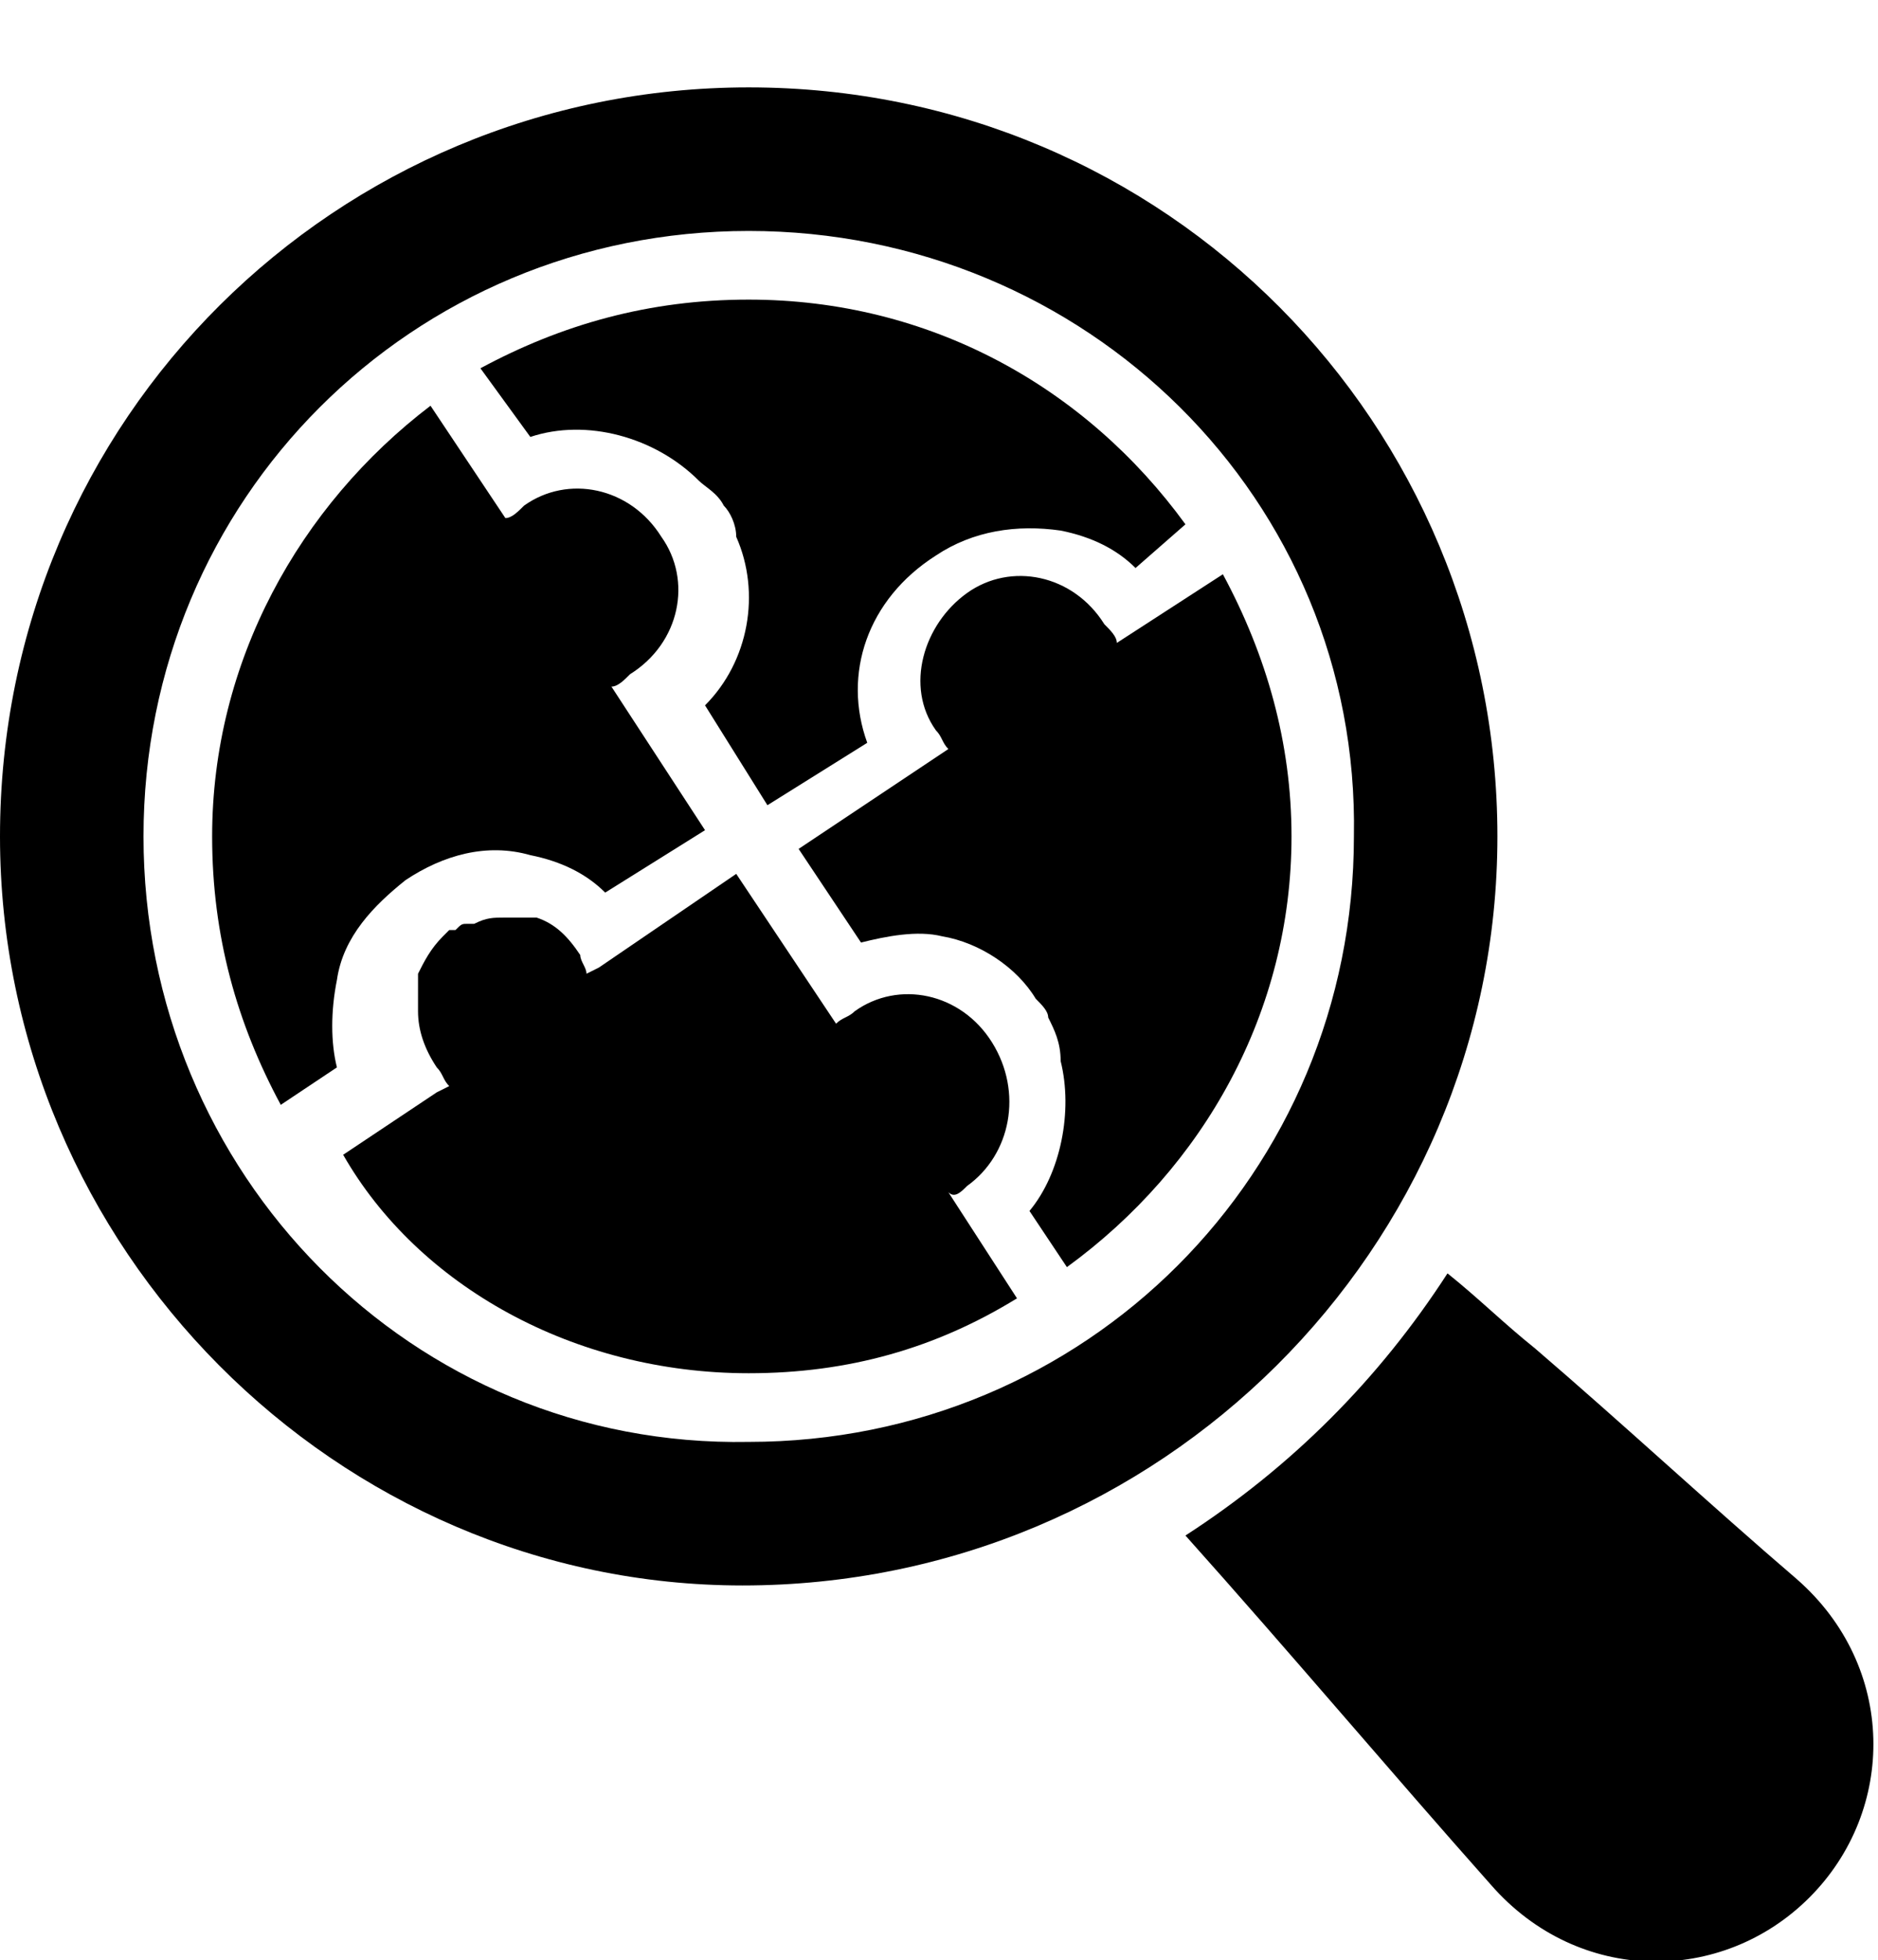
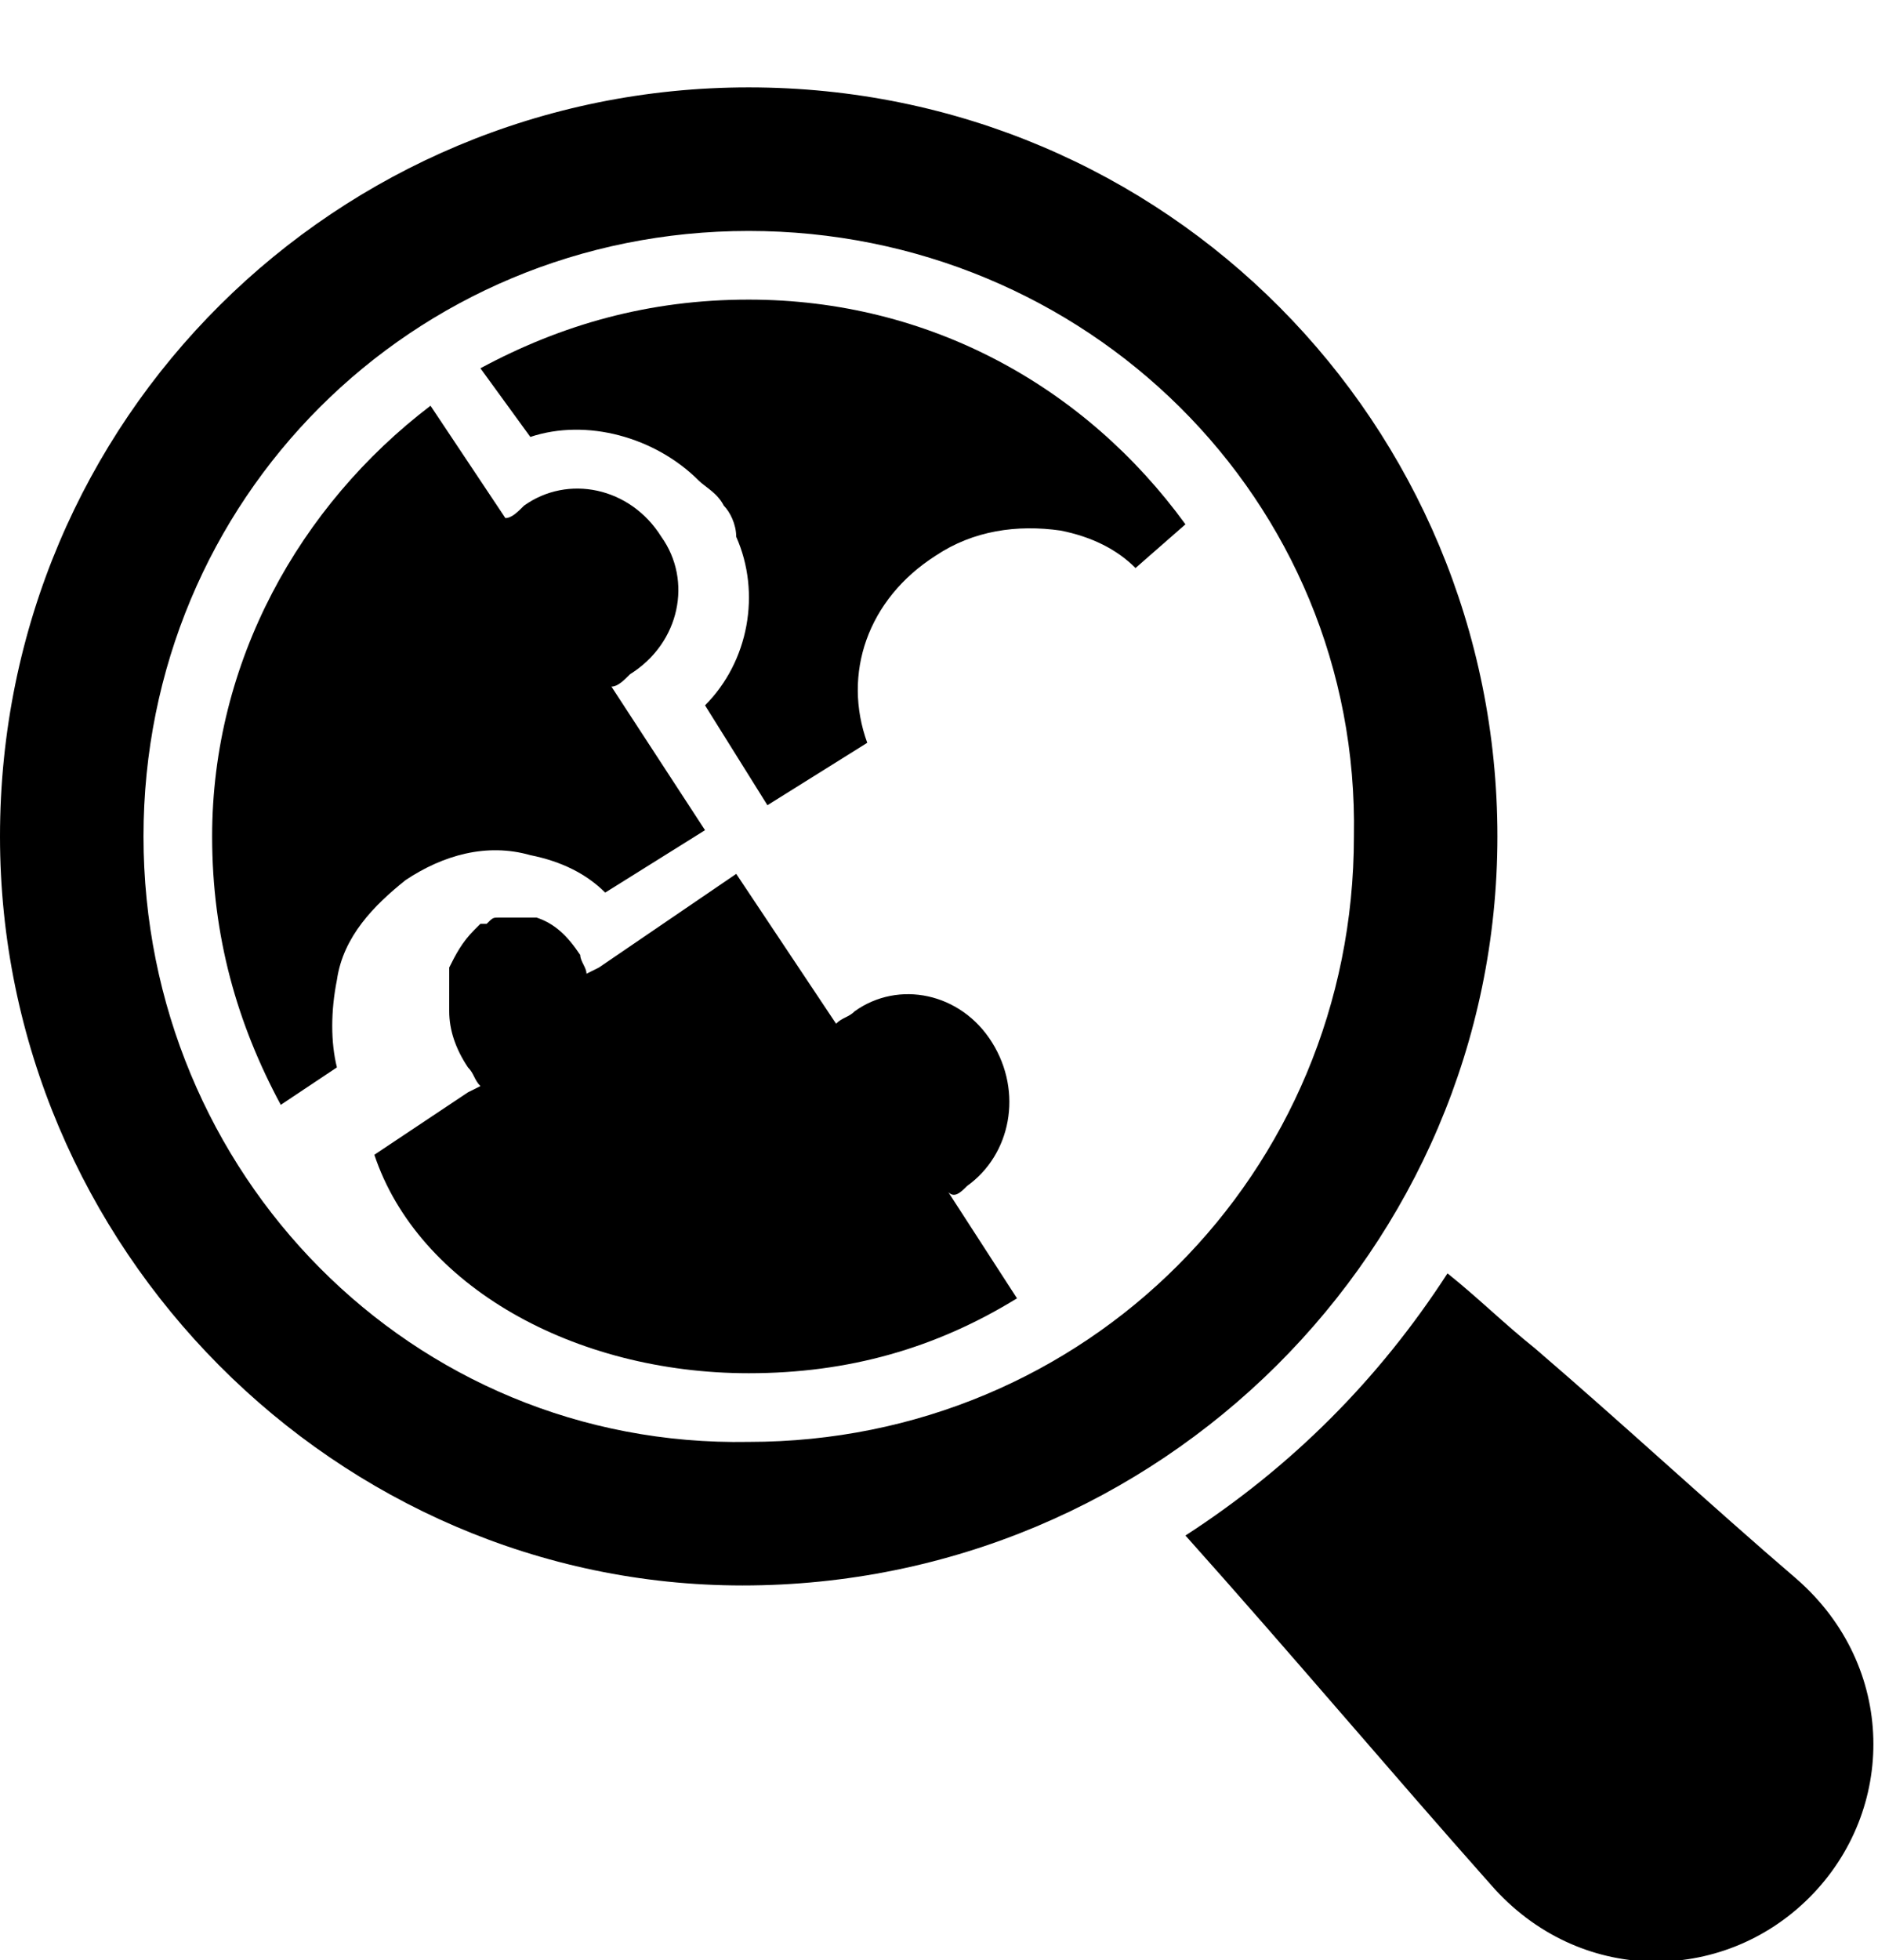
<svg xmlns="http://www.w3.org/2000/svg" id="Layer_1" x="0px" y="0px" viewBox="0 0 30.1 31.4" style="enable-background:new 0 0 30.1 31.4;" xml:space="preserve">
  <style type="text/css">	.st0{fill:none;}</style>
  <path d="M12,1.4c6.7,0,12,5.4,12,12c0,6.6-5.4,12-12.1,12C5.4,25.4,0,20,0,13.4C0,6.7,5.4,1.4,12,1.4z M12,3.7 c-5.4,0-9.7,4.3-9.7,9.7c0,5.4,4.3,9.8,9.7,9.7c5.4,0,9.7-4.3,9.7-9.7C21.8,8,17.4,3.7,12,3.7L12,3.7z" />
  <path d="M19,24.6c1.7-1.1,3.1-2.5,4.2-4.2c0.5,0.4,0.9,0.8,1.4,1.2c1.4,1.2,2.8,2.5,4.2,3.7c1.6,1.4,1.6,3.7,0.2,5.1 c-1.4,1.4-3.7,1.4-5.1-0.2C22.3,28.4,20.7,26.5,19,24.6z" />
  <g>
    <path class="st0" d="M17.1,17c0-0.2-0.1-0.5-0.2-0.7c-0.1-0.1-0.1-0.2-0.2-0.3c-0.4-0.5-0.9-0.8-1.5-1c-0.5-0.1-0.9-0.1-1.3,0.1  l-1-1.5l2.4-1.6c-0.1-0.1-0.1-0.2-0.2-0.3c-0.5-0.8-0.3-1.8,0.5-2.2s1.8-0.3,2.2,0.5c0.1,0.1,0.1,0.2,0.2,0.3l1.7-1.1  c-0.2-0.3-0.3-0.6-0.5-0.8L18.2,9c-0.3-0.3-0.8-0.5-1.2-0.6c-0.7-0.1-1.4,0-2,0.4h0c-1,0.7-1.4,1.9-1.1,3l-1.6,1l-1-1.6  c0.7-0.8,0.8-1.8,0.5-2.7c0-0.2-0.1-0.3-0.2-0.5c-0.1-0.2-0.2-0.3-0.4-0.4C10.4,6.9,9.4,6.7,8.5,7l0,0l-0.7-1  C7.5,6.1,7.2,6.3,6.9,6.5l1.2,1.8c0.1-0.1,0.2-0.2,0.3-0.2c0.8-0.5,1.8-0.3,2.2,0.5c0.5,0.8,0.3,1.8-0.5,2.2C10,10.9,9.9,11,9.8,11  l1.5,2.3l-1.6,1C9.4,14,9,13.8,8.5,13.7c-0.7-0.2-1.4,0-2,0.4h0c-0.6,0.4-1,1-1.1,1.6h0c-0.1,0.5-0.1,0.9,0.1,1.3l-0.9,0.6  c0.2,0.3,0.4,0.6,0.6,0.9l1.5-1l0.2-0.1c-0.1-0.1-0.1-0.2-0.2-0.3c-0.2-0.3-0.3-0.6-0.3-0.9c0,0,0-0.1,0-0.1v0v-0.1c0,0,0,0,0,0  l0,0v-0.1c0-0.1,0-0.1,0-0.2c0.1-0.2,0.2-0.5,0.4-0.6c0,0,0,0,0.1-0.1c0,0,0,0,0,0c0,0,0,0,0,0c0,0,0,0,0,0c0,0,0,0,0.1,0  c0,0,0,0,0,0h0c0.1,0,0.1-0.1,0.2-0.1c0,0,0,0,0,0l0,0l0,0c0,0,0.1,0,0.1,0c0.2-0.1,0.3-0.1,0.5-0.1c0,0,0,0,0,0c0,0,0.1,0,0.1,0  c0.1,0,0.1,0,0.2,0l0,0h0l0.1,0c0,0,0.1,0,0.1,0h0c0.3,0.1,0.6,0.3,0.7,0.6c0.1,0.1,0.1,0.2,0.1,0.3l0.2-0.1l2.2-1.5l1.6,2.4  c0.1-0.1,0.2-0.2,0.3-0.2c0.8-0.5,1.8-0.3,2.2,0.5c0.5,0.8,0.3,1.8-0.5,2.2l0,0c-0.1,0.1-0.2,0.1-0.3,0.2l1.1,1.7  c0.3-0.2,0.6-0.4,0.9-0.6l-0.6-0.9C17.1,18.7,17.3,17.8,17.1,17z" />
    <path d="M8.5,7c0.9-0.3,2,0,2.7,0.7c0.1,0.1,0.3,0.2,0.4,0.4c0.1,0.1,0.2,0.3,0.2,0.5c0.4,0.9,0.2,2-0.5,2.7l1,1.6l1.6-1  c-0.4-1.1,0-2.3,1.1-3h0c0.6-0.4,1.3-0.5,2-0.4c0.5,0.1,0.9,0.3,1.2,0.6L19,8.4c-1.6-2.2-4.1-3.6-7-3.6c-1.6,0-3,0.4-4.3,1.1L8.5,7  L8.5,7z" />
-     <path d="M20.7,13.4c0-1.5-0.4-2.9-1.1-4.2l-1.7,1.1c0-0.1-0.1-0.2-0.2-0.3c-0.5-0.8-1.5-1-2.2-0.5s-1,1.5-0.5,2.2  c0.1,0.1,0.1,0.2,0.2,0.3l-2.4,1.6l1,1.5c0.4-0.1,0.9-0.2,1.3-0.1c0.6,0.1,1.2,0.5,1.5,1c0.1,0.1,0.2,0.2,0.2,0.3  c0.1,0.2,0.2,0.4,0.2,0.7c0.2,0.8,0,1.8-0.5,2.4l0.6,0.9C19.3,18.7,20.7,16.2,20.7,13.4z" />
-     <path d="M15.5,19L15.5,19c0.7-0.5,0.9-1.5,0.4-2.3c-0.5-0.8-1.5-1-2.2-0.5c-0.1,0.1-0.2,0.1-0.3,0.2l-1.6-2.4l-2.2,1.5l-0.2,0.1  c0-0.1-0.1-0.2-0.1-0.3c-0.2-0.3-0.4-0.5-0.7-0.6h0c0,0-0.1,0-0.1,0l-0.1,0h0l0,0c0,0-0.1,0-0.2,0c0,0-0.1,0-0.1,0c0,0,0,0,0,0  c-0.2,0-0.3,0-0.5,0.1c0,0-0.1,0-0.1,0l0,0l0,0c0,0,0,0,0,0c-0.1,0-0.1,0-0.2,0.1h0c0,0,0,0,0,0c0,0,0,0-0.1,0c0,0,0,0,0,0  c0,0,0,0,0,0c0,0,0,0,0,0c0,0,0,0-0.1,0.1c-0.2,0.2-0.3,0.4-0.4,0.6c0,0,0,0.1,0,0.2V16l0,0c0,0,0,0,0,0v0.1v0c0,0,0,0,0,0.1  c0,0.3,0.1,0.6,0.3,0.9c0.1,0.1,0.1,0.2,0.2,0.3l-0.2,0.1l-1.5,1C6.7,20.6,9.2,22,12,22c1.6,0,3-0.4,4.3-1.2l-1.1-1.7  C15.3,19.2,15.4,19.1,15.5,19z" />
+     <path d="M15.5,19L15.5,19c0.7-0.5,0.9-1.5,0.4-2.3c-0.5-0.8-1.5-1-2.2-0.5c-0.1,0.1-0.2,0.1-0.3,0.2l-1.6-2.4l-2.2,1.5l-0.2,0.1  c0-0.1-0.1-0.2-0.1-0.3c-0.2-0.3-0.4-0.5-0.7-0.6h0c0,0-0.1,0-0.1,0l-0.1,0h0l0,0c0,0-0.1,0-0.2,0c0,0-0.1,0-0.1,0c0,0,0,0,0,0  c0,0-0.1,0-0.1,0l0,0l0,0c0,0,0,0,0,0c-0.1,0-0.1,0-0.2,0.1h0c0,0,0,0,0,0c0,0,0,0-0.1,0c0,0,0,0,0,0  c0,0,0,0,0,0c0,0,0,0,0,0c0,0,0,0-0.1,0.1c-0.2,0.2-0.3,0.4-0.4,0.6c0,0,0,0.1,0,0.2V16l0,0c0,0,0,0,0,0v0.1v0c0,0,0,0,0,0.1  c0,0.3,0.1,0.6,0.3,0.9c0.1,0.1,0.1,0.2,0.2,0.3l-0.2,0.1l-1.5,1C6.7,20.6,9.2,22,12,22c1.6,0,3-0.4,4.3-1.2l-1.1-1.7  C15.3,19.2,15.4,19.1,15.5,19z" />
    <path d="M5.4,15.7L5.4,15.7c0.1-0.7,0.6-1.2,1.1-1.6h0c0.6-0.4,1.3-0.6,2-0.4C9,13.8,9.4,14,9.7,14.3l1.6-1L9.8,11  c0.1,0,0.2-0.1,0.3-0.2c0.8-0.5,1-1.5,0.5-2.2c-0.5-0.8-1.5-1-2.2-0.5C8.3,8.2,8.2,8.3,8.1,8.3L6.9,6.5c-2.1,1.6-3.5,4.1-3.5,6.9  c0,1.6,0.4,3,1.1,4.3l0.9-0.6C5.3,16.7,5.3,16.2,5.4,15.7z" />
  </g>
</svg>